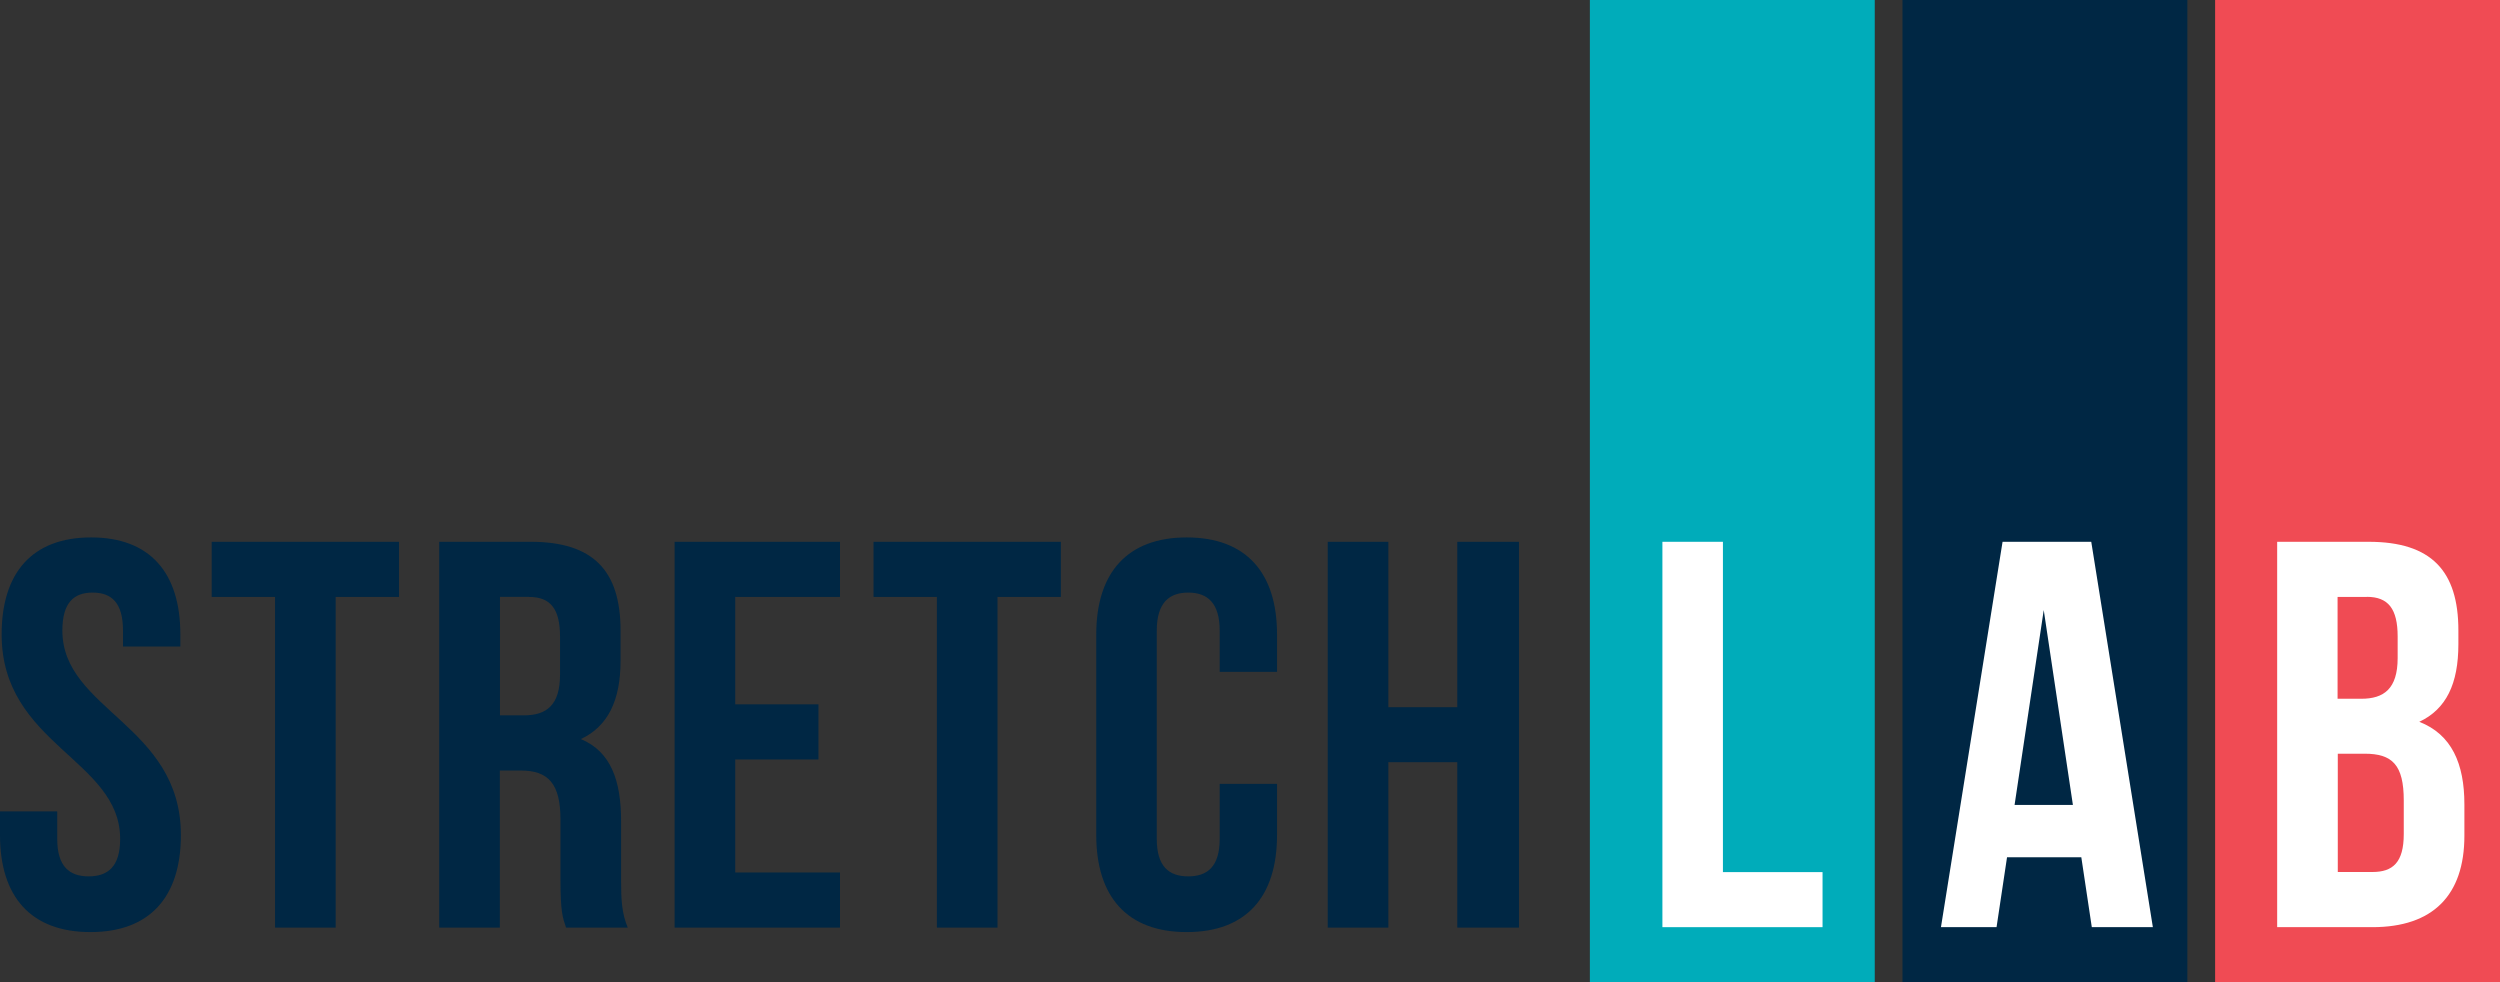
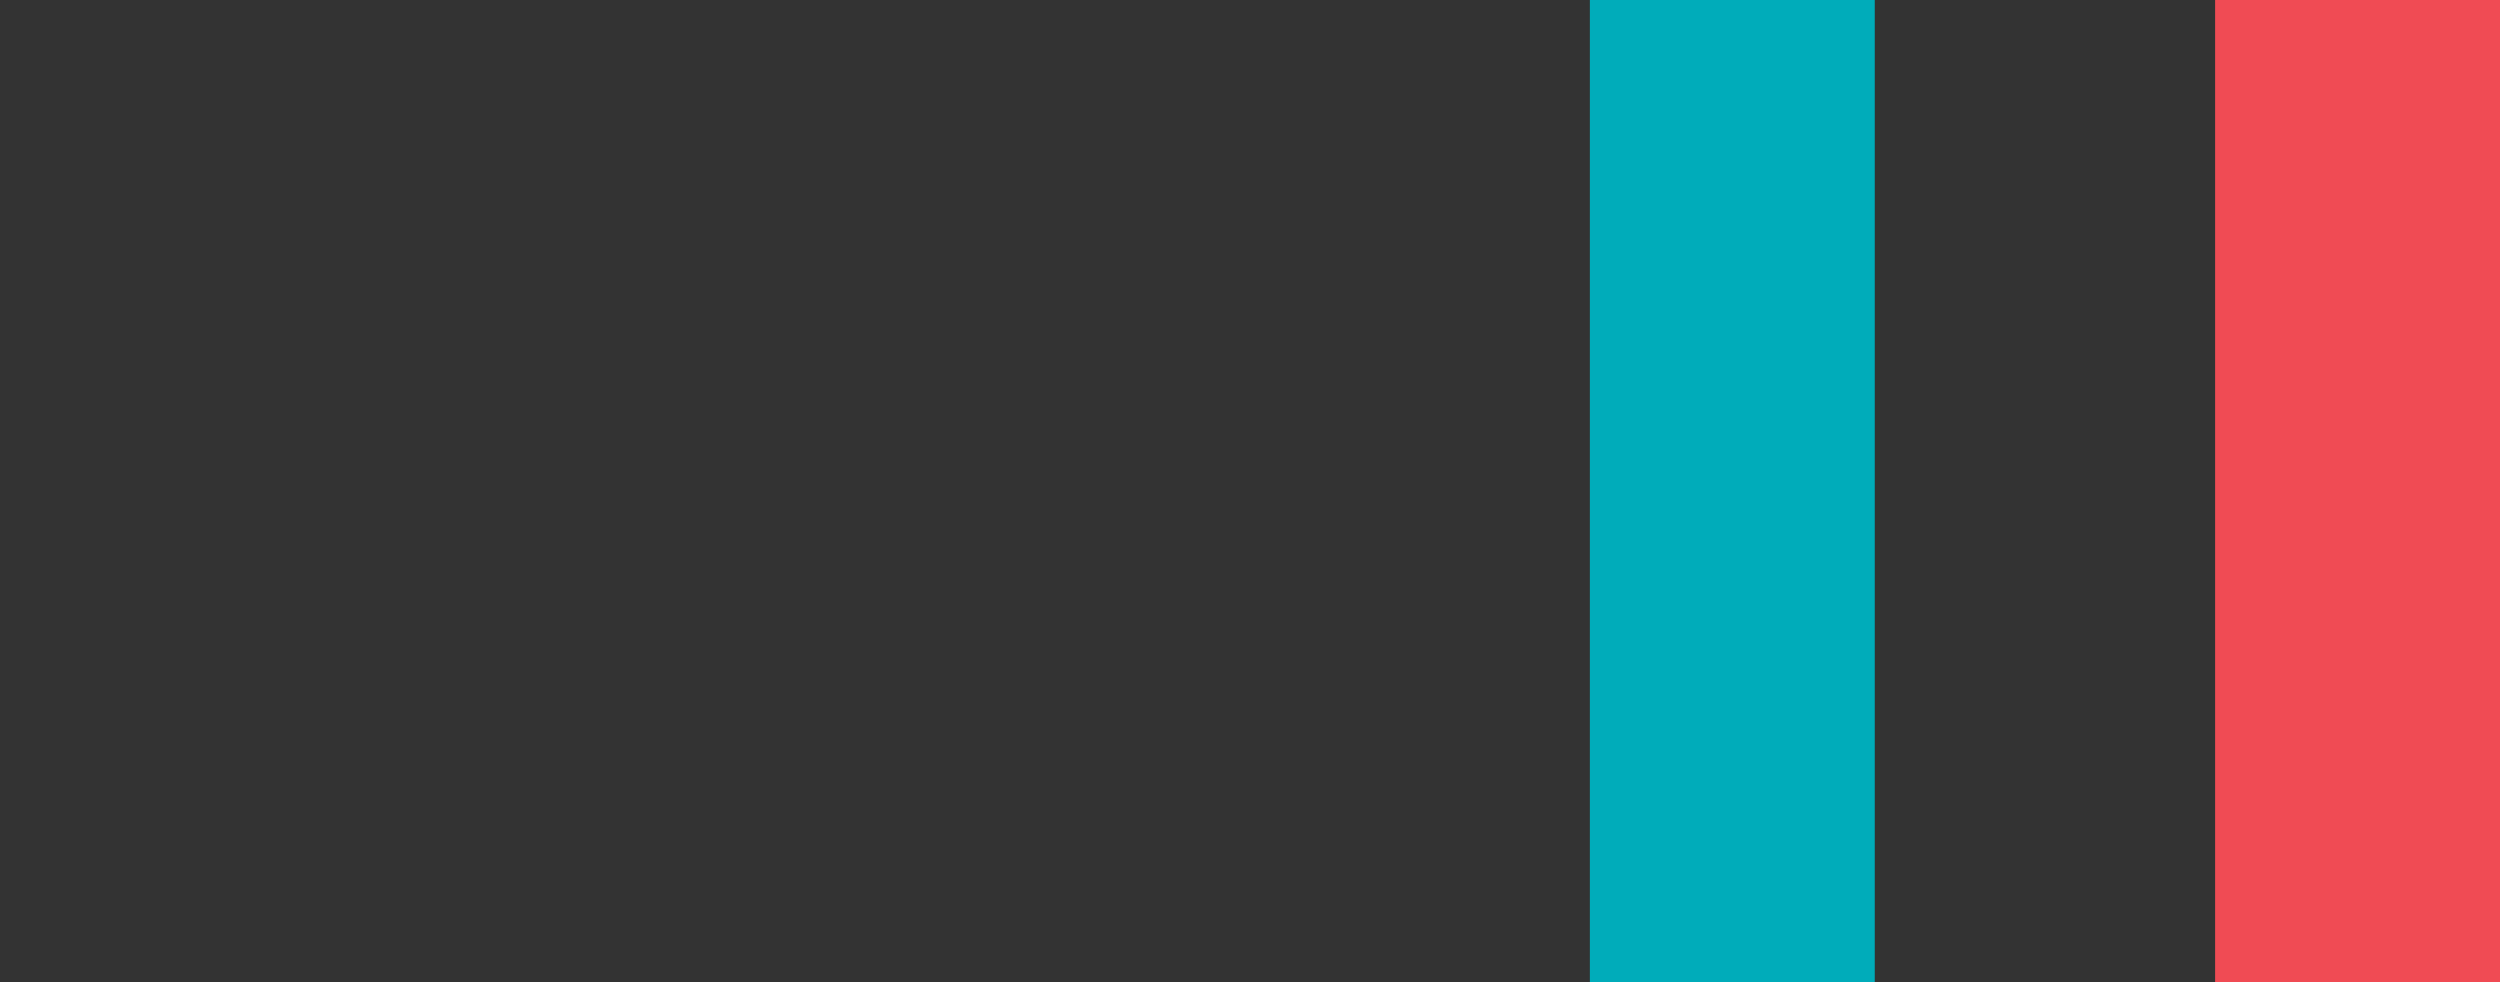
<svg xmlns="http://www.w3.org/2000/svg" id="Layer_1" data-name="Layer 1" viewBox="0 0 228.87 89.92">
  <rect x="0" y="0" width="228.87" height="89.92" fill="#333333" stroke="none" />
  <defs>
    <style>
      .cls-1 {
        fill: #00acba;
      }

      .cls-2 {
        fill: #fff;
      }

      .cls-3 {
        fill: #f04b54;
      }

      .cls-4 {
        fill: #002744;
      }
    </style>
  </defs>
  <rect class="cls-1" x="145.55" width="26.08" height="89.92" />
-   <rect class="cls-4" x="174.17" width="26.08" height="89.92" />
  <rect class="cls-3" x="202.79" width="26.08" height="89.92" />
-   <path class="cls-2" d="M216.68,54.64c1.97,0,2.82,1.11,2.82,3.63v1.97c0,2.82-1.26,3.73-3.33,3.73h-2.17v-9.32h2.67ZM216.48,69c2.52,0,3.58,1.01,3.58,4.28v3.07c0,2.62-1.01,3.48-2.87,3.48h-3.17v-10.83h2.47ZM216.83,49.6h-8.36v35.28h8.72c5.54,0,8.42-2.92,8.42-8.37v-2.87c0-3.73-1.16-6.4-4.13-7.56,2.47-1.16,3.58-3.48,3.58-7.11v-1.26c0-5.44-2.47-8.11-8.21-8.11M187.1,55.85l2.67,17.84h-5.34l2.67-17.84ZM191.44,49.6h-8.11l-5.64,35.28h5.09l.96-6.4h6.8l.96,6.4h5.59l-5.64-35.28Z" />
-   <polygon class="cls-2" points="152.19 84.88 166.85 84.88 166.85 79.84 157.73 79.84 157.73 49.6 152.19 49.6 152.19 84.88" />
-   <path class="cls-4" d="M127.1,69.78h6.31v15.14h5.65v-35.32h-5.65v15.14h-6.31v-15.14h-5.55v35.32h5.55v-15.14ZM111.66,71.75v5.05c0,2.52-1.11,3.43-2.88,3.43s-2.88-.91-2.88-3.43v-19.07c0-2.52,1.11-3.48,2.88-3.48s2.88.96,2.88,3.48v3.78h5.25v-3.43c0-5.65-2.83-8.88-8.27-8.88s-8.28,3.23-8.28,8.88v18.37c0,5.65,2.83,8.88,8.28,8.88s8.27-3.23,8.27-8.88v-4.69h-5.25ZM79.97,54.65h5.8v30.27h5.55v-30.27h5.8v-5.05h-17.15v5.05ZM67.31,54.65h9.59v-5.05h-15.14v35.32h15.14v-5.05h-9.59v-10.34h7.62v-5.05h-7.62v-9.84ZM48.44,54.65c1.97,0,2.83,1.11,2.83,3.63v3.48c0,2.83-1.26,3.73-3.33,3.73h-2.17v-10.85h2.67ZM57.47,84.92c-.55-1.31-.61-2.57-.61-4.29v-5.45c0-3.68-.91-6.36-3.68-7.52,2.47-1.16,3.63-3.53,3.63-7.16v-2.78c0-5.45-2.47-8.12-8.22-8.12h-8.38v35.32h5.55v-14.38h1.92c2.52,0,3.63,1.21,3.63,4.49v5.55c0,2.88.2,3.43.51,4.34h5.65ZM19.38,54.65h5.8v30.27h5.55v-30.27h5.8v-5.05h-17.15v5.05ZM.15,58.08c0,10.09,10.85,11.45,10.85,18.72,0,2.52-1.11,3.43-2.88,3.43s-2.88-.91-2.88-3.43v-2.52H0v2.17c0,5.65,2.83,8.88,8.28,8.88s8.28-3.23,8.28-8.88c0-10.09-10.85-11.45-10.85-18.72,0-2.52,1.01-3.48,2.77-3.48s2.78.96,2.78,3.48v1.46h5.25v-1.11c0-5.65-2.78-8.88-8.17-8.88S.15,52.43.15,58.08" />
</svg>